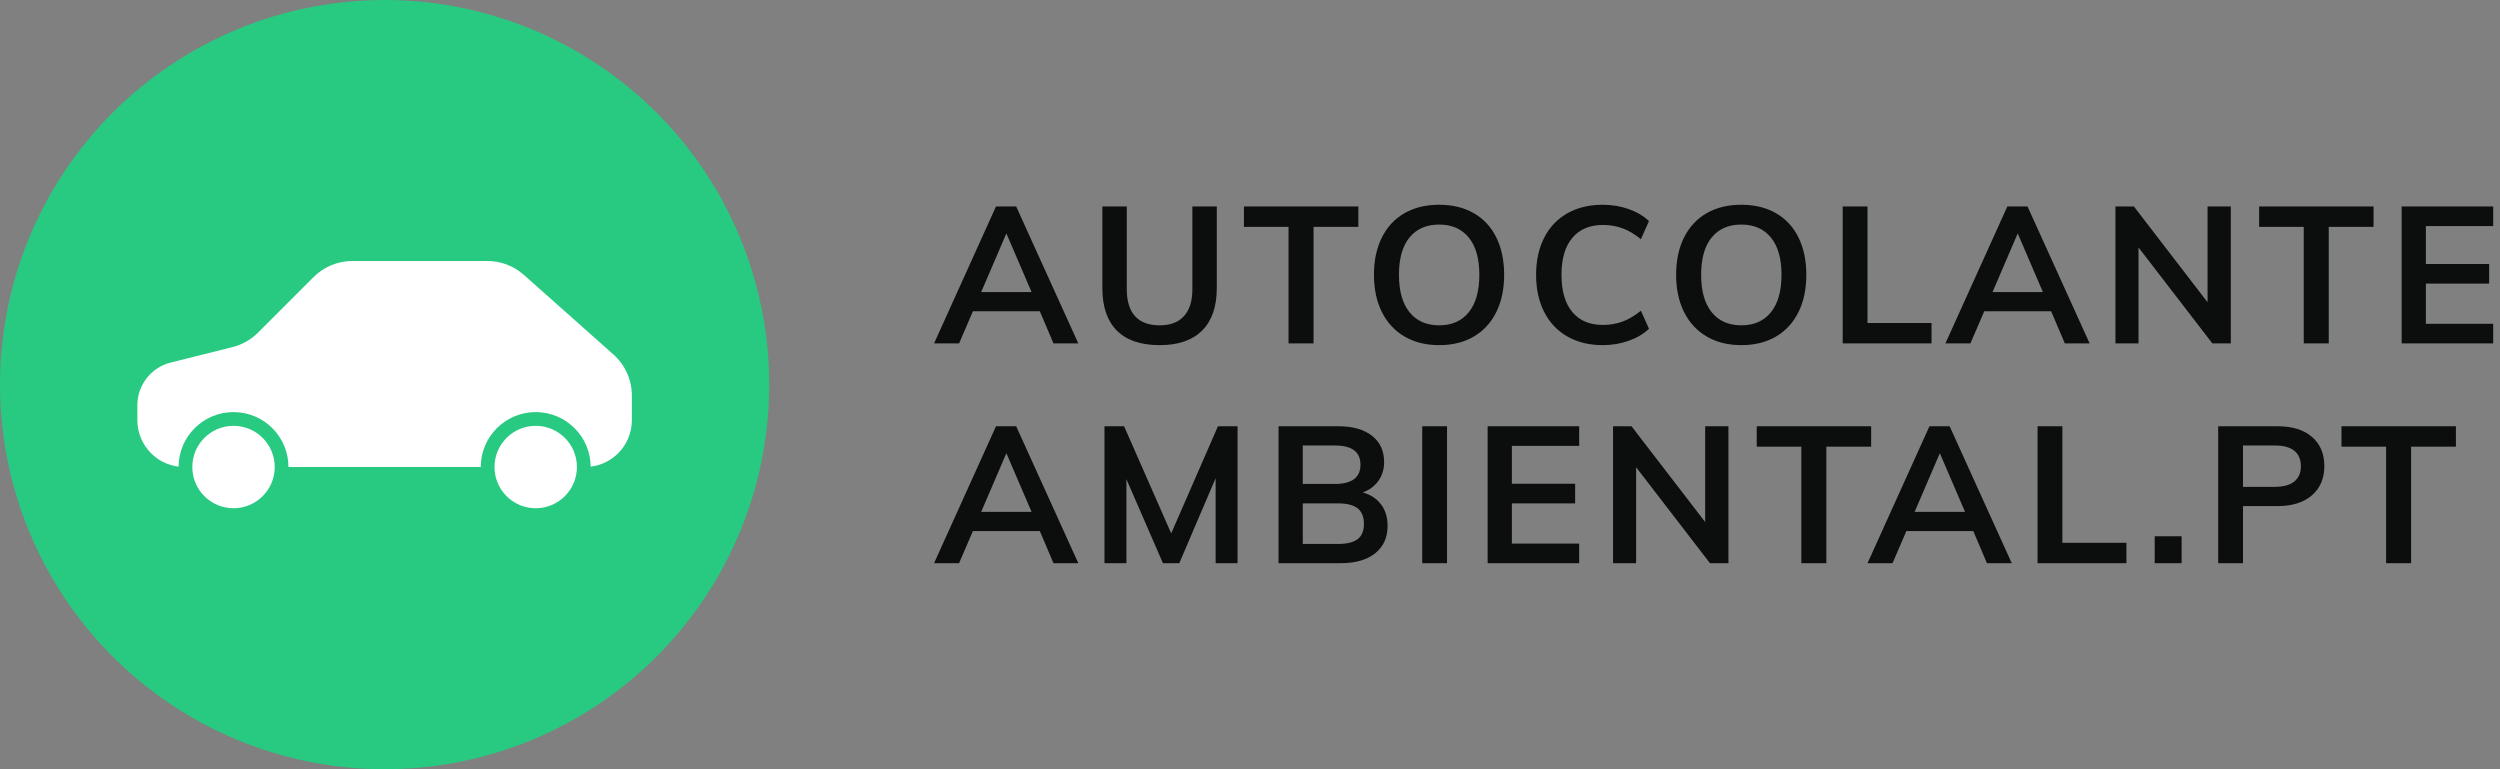
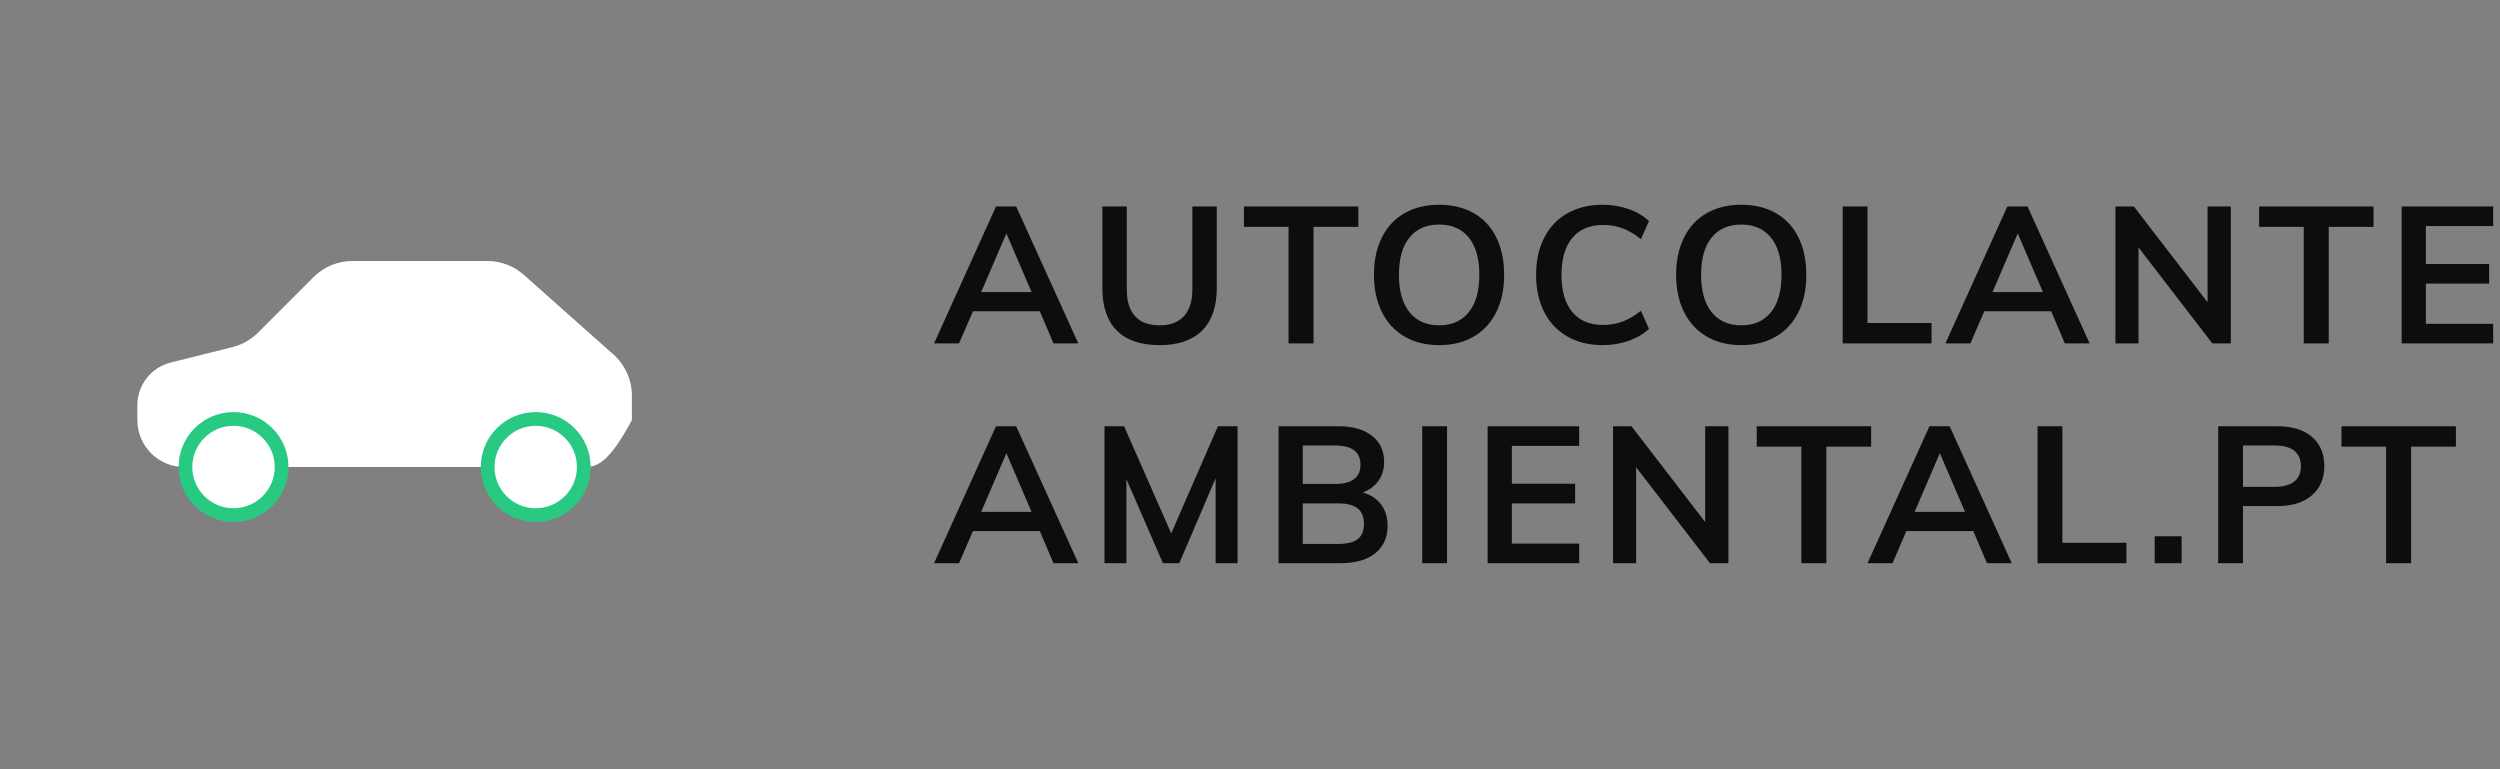
<svg xmlns="http://www.w3.org/2000/svg" width="182px" height="56px" viewBox="0 0 182 56" version="1.1">
  <rect x="0" y="0" width="182" height="56" fill="#808080" stroke="none" />
  <title>AutocolanteAmbiental.pt</title>
  <g id="AutocolanteAmbiental.pt" stroke="none" stroke-width="1" fill="none" fill-rule="evenodd">
    <g id="Group-4">
      <g id="Group-3">
-         <circle id="Oval" fill="#27CA80" cx="28" cy="28" r="28" />
        <g id="Group-2" transform="translate(10, 19)" fill="#FFFFFF">
-           <path d="M15.657,0 L25.479,0 C26.459,-2.84449527e-15 27.404,0.36 28.137,1.01 L34.657,6.807 C35.511,7.566 36,8.654 36,9.796 L36,11.586 C36,12.491 35.64,13.36 35,14 C34.36,14.64 33.491,15 32.586,15 L3.414,15 C2.509,15 1.64,14.64 1,14 C0.36,13.36 -3.3319674e-16,12.491 0,11.586 L0,10.5 C-1.79933328e-16,9.031 1,7.75 2.425,7.394 L6.925,6.269 C7.628,6.093 8.271,5.729 8.783,5.217 L12.828,1.172 C13.579,0.421 14.596,1.08305633e-15 15.657,0 Z" id="Path" />
+           <path d="M15.657,0 L25.479,0 C26.459,-2.84449527e-15 27.404,0.36 28.137,1.01 L34.657,6.807 C35.511,7.566 36,8.654 36,9.796 L36,11.586 C34.36,14.64 33.491,15 32.586,15 L3.414,15 C2.509,15 1.64,14.64 1,14 C0.36,13.36 -3.3319674e-16,12.491 0,11.586 L0,10.5 C-1.79933328e-16,9.031 1,7.75 2.425,7.394 L6.925,6.269 C7.628,6.093 8.271,5.729 8.783,5.217 L12.828,1.172 C13.579,0.421 14.596,1.08305633e-15 15.657,0 Z" id="Path" />
          <circle id="Oval" stroke="#27CA80" cx="7" cy="15" r="3.5" />
          <circle id="Oval" stroke="#27CA80" cx="29" cy="15" r="3.5" />
        </g>
      </g>
      <g id="Group" transform="translate(10, 19)" />
      <path d="M69.82,25 L70.828,22.662 L75.7,22.662 L76.694,25 L78.5,25 L73.978,15.032 L72.508,15.032 L68,25 L69.82,25 Z M75.098,21.262 L71.43,21.262 L73.264,16.992 L75.098,21.262 Z M84.424,25.126 C85.777,25.126 86.809,24.771 87.518,24.062 C88.227,23.353 88.582,22.321 88.582,20.968 L88.582,20.968 L88.582,15.032 L86.804,15.032 L86.804,21.066 C86.804,21.915 86.601,22.564 86.195,23.012 C85.789,23.46 85.199,23.684 84.424,23.684 C83.631,23.684 83.033,23.462 82.632,23.019 C82.231,22.576 82.03,21.925 82.03,21.066 L82.03,21.066 L82.03,15.032 L80.252,15.032 L80.252,20.968 C80.252,22.331 80.604,23.364 81.309,24.069 C82.014,24.774 83.052,25.126 84.424,25.126 Z M95.626,25 L95.626,16.516 L98.888,16.516 L98.888,15.032 L90.558,15.032 L90.558,16.516 L93.806,16.516 L93.806,25 L95.626,25 Z M104.77,25.126 C105.741,25.126 106.581,24.918 107.29,24.503 C107.999,24.088 108.545,23.495 108.928,22.725 C109.311,21.955 109.502,21.047 109.502,20.002 C109.502,18.966 109.313,18.063 108.935,17.293 C108.557,16.523 108.011,15.933 107.297,15.522 C106.583,15.111 105.741,14.906 104.77,14.906 C103.799,14.906 102.957,15.111 102.243,15.522 C101.529,15.933 100.981,16.523 100.598,17.293 C100.215,18.063 100.024,18.966 100.024,20.002 C100.024,21.047 100.218,21.955 100.605,22.725 C100.992,23.495 101.543,24.088 102.257,24.503 C102.971,24.918 103.809,25.126 104.77,25.126 Z M104.77,23.684 C103.846,23.684 103.127,23.367 102.614,22.732 C102.101,22.097 101.844,21.187 101.844,20.002 C101.844,18.817 102.101,17.911 102.614,17.286 C103.127,16.661 103.846,16.348 104.77,16.348 C105.694,16.348 106.413,16.663 106.926,17.293 C107.439,17.923 107.696,18.826 107.696,20.002 C107.696,21.187 107.439,22.097 106.926,22.732 C106.413,23.367 105.694,23.684 104.77,23.684 Z M116.672,25.126 C117.344,25.126 117.976,25.021 118.569,24.811 C119.162,24.601 119.654,24.309 120.046,23.936 L120.046,23.936 L119.458,22.62 C119.01,22.984 118.564,23.248 118.121,23.411 C117.678,23.574 117.204,23.656 116.7,23.656 C115.729,23.656 114.983,23.341 114.46,22.711 C113.937,22.081 113.676,21.178 113.676,20.002 C113.676,18.835 113.94,17.939 114.467,17.314 C114.994,16.689 115.739,16.376 116.7,16.376 C117.204,16.376 117.678,16.458 118.121,16.621 C118.564,16.784 119.01,17.048 119.458,17.412 L119.458,17.412 L120.046,16.096 C119.654,15.723 119.162,15.431 118.569,15.221 C117.976,15.011 117.344,14.906 116.672,14.906 C115.692,14.906 114.836,15.114 114.103,15.529 C113.37,15.944 112.808,16.537 112.416,17.307 C112.024,18.077 111.828,18.975 111.828,20.002 C111.828,21.038 112.024,21.941 112.416,22.711 C112.808,23.481 113.37,24.076 114.103,24.496 C114.836,24.916 115.692,25.126 116.672,25.126 Z M126.768,25.126 C127.739,25.126 128.579,24.918 129.288,24.503 C129.997,24.088 130.543,23.495 130.926,22.725 C131.309,21.955 131.5,21.047 131.5,20.002 C131.5,18.966 131.311,18.063 130.933,17.293 C130.555,16.523 130.009,15.933 129.295,15.522 C128.581,15.111 127.739,14.906 126.768,14.906 C125.797,14.906 124.955,15.111 124.241,15.522 C123.527,15.933 122.979,16.523 122.596,17.293 C122.213,18.063 122.022,18.966 122.022,20.002 C122.022,21.047 122.216,21.955 122.603,22.725 C122.99,23.495 123.541,24.088 124.255,24.503 C124.969,24.918 125.807,25.126 126.768,25.126 Z M126.768,23.684 C125.844,23.684 125.125,23.367 124.612,22.732 C124.099,22.097 123.842,21.187 123.842,20.002 C123.842,18.817 124.099,17.911 124.612,17.286 C125.125,16.661 125.844,16.348 126.768,16.348 C127.692,16.348 128.411,16.663 128.924,17.293 C129.437,17.923 129.694,18.826 129.694,20.002 C129.694,21.187 129.437,22.097 128.924,22.732 C128.411,23.367 127.692,23.684 126.768,23.684 Z M140.616,25 L140.616,23.516 L135.954,23.516 L135.954,15.032 L134.148,15.032 L134.148,25 L140.616,25 Z M143.446,25 L144.454,22.662 L149.326,22.662 L150.32,25 L152.126,25 L147.604,15.032 L146.134,15.032 L141.626,25 L143.446,25 Z M148.724,21.262 L145.056,21.262 L146.89,16.992 L148.724,21.262 Z M155.684,25 L155.684,18.014 L161.06,25 L162.404,25 L162.404,15.032 L160.71,15.032 L160.71,22.004 L155.348,15.032 L154.004,15.032 L154.004,25 L155.684,25 Z M169.532,25 L169.532,16.516 L172.794,16.516 L172.794,15.032 L164.464,15.032 L164.464,16.516 L167.712,16.516 L167.712,25 L169.532,25 Z M181.504,25 L181.504,23.572 L176.604,23.572 L176.604,20.646 L181.21,20.646 L181.21,19.218 L176.604,19.218 L176.604,16.46 L181.504,16.46 L181.504,15.032 L174.84,15.032 L174.84,25 L181.504,25 Z M69.82,41 L70.828,38.662 L75.7,38.662 L76.694,41 L78.5,41 L73.978,31.032 L72.508,31.032 L68,41 L69.82,41 Z M75.098,37.262 L71.43,37.262 L73.264,32.992 L75.098,37.262 Z M82.002,41 L82.002,34.882 L84.662,41 L85.852,41 L88.498,34.812 L88.498,41 L90.094,41 L90.094,31.032 L88.666,31.032 L85.264,38.83 L81.834,31.032 L80.406,31.032 L80.406,41 L82.002,41 Z M97.6,41 C98.673,41 99.511,40.76 100.113,40.279 C100.715,39.798 101.016,39.133 101.016,38.284 C101.016,37.668 100.86,37.15 100.547,36.73 C100.234,36.31 99.789,36.016 99.21,35.848 C99.695,35.671 100.076,35.388 100.351,35.001 C100.626,34.614 100.764,34.159 100.764,33.636 C100.764,32.824 100.47,32.187 99.882,31.725 C99.294,31.263 98.487,31.032 97.46,31.032 L97.46,31.032 L93.078,31.032 L93.078,41 L97.6,41 Z M97.166,35.232 L94.842,35.232 L94.842,32.432 L97.166,32.432 C97.801,32.432 98.272,32.549 98.58,32.782 C98.888,33.015 99.042,33.365 99.042,33.832 C99.042,34.765 98.417,35.232 97.166,35.232 L97.166,35.232 Z M97.404,39.6 L94.842,39.6 L94.842,36.646 L97.404,36.646 C98.057,36.646 98.536,36.767 98.839,37.01 C99.142,37.253 99.294,37.631 99.294,38.144 C99.294,38.648 99.142,39.017 98.839,39.25 C98.536,39.483 98.057,39.6 97.404,39.6 L97.404,39.6 Z M105.344,41 L105.344,31.032 L103.538,31.032 L103.538,41 L105.344,41 Z M114.964,41 L114.964,39.572 L110.064,39.572 L110.064,36.646 L114.67,36.646 L114.67,35.218 L110.064,35.218 L110.064,32.46 L114.964,32.46 L114.964,31.032 L108.3,31.032 L108.3,41 L114.964,41 Z M119.11,41 L119.11,34.014 L124.486,41 L125.83,41 L125.83,31.032 L124.136,31.032 L124.136,38.004 L118.774,31.032 L117.43,31.032 L117.43,41 L119.11,41 Z M132.958,41 L132.958,32.516 L136.22,32.516 L136.22,31.032 L127.89,31.032 L127.89,32.516 L131.138,32.516 L131.138,41 L132.958,41 Z M137.776,41 L138.784,38.662 L143.656,38.662 L144.65,41 L146.456,41 L141.934,31.032 L140.464,31.032 L135.956,41 L137.776,41 Z M143.054,37.262 L139.386,37.262 L141.22,32.992 L143.054,37.262 Z M154.802,41 L154.802,39.516 L150.14,39.516 L150.14,31.032 L148.334,31.032 L148.334,41 L154.802,41 Z M158.822,41 L158.822,39.04 L156.862,39.04 L156.862,41 L158.822,41 Z M163.29,41 L163.29,36.842 L165.81,36.842 C166.874,36.842 167.707,36.581 168.309,36.058 C168.911,35.535 169.212,34.826 169.212,33.93 C169.212,33.034 168.913,32.327 168.316,31.809 C167.719,31.291 166.883,31.032 165.81,31.032 L165.81,31.032 L161.484,31.032 L161.484,41 L163.29,41 Z M165.6,35.442 L163.29,35.442 L163.29,32.432 L165.6,32.432 C166.235,32.432 166.711,32.56 167.028,32.817 C167.345,33.074 167.504,33.449 167.504,33.944 C167.504,34.429 167.343,34.8 167.021,35.057 C166.699,35.314 166.225,35.442 165.6,35.442 L165.6,35.442 Z M175.528,41 L175.528,32.516 L178.79,32.516 L178.79,31.032 L170.46,31.032 L170.46,32.516 L173.708,32.516 L173.708,41 L175.528,41 Z" id="AUTOCOLANTEAMBIENTAL.PT" fill="#0B0E0D" fill-rule="nonzero" />
    </g>
  </g>
</svg>